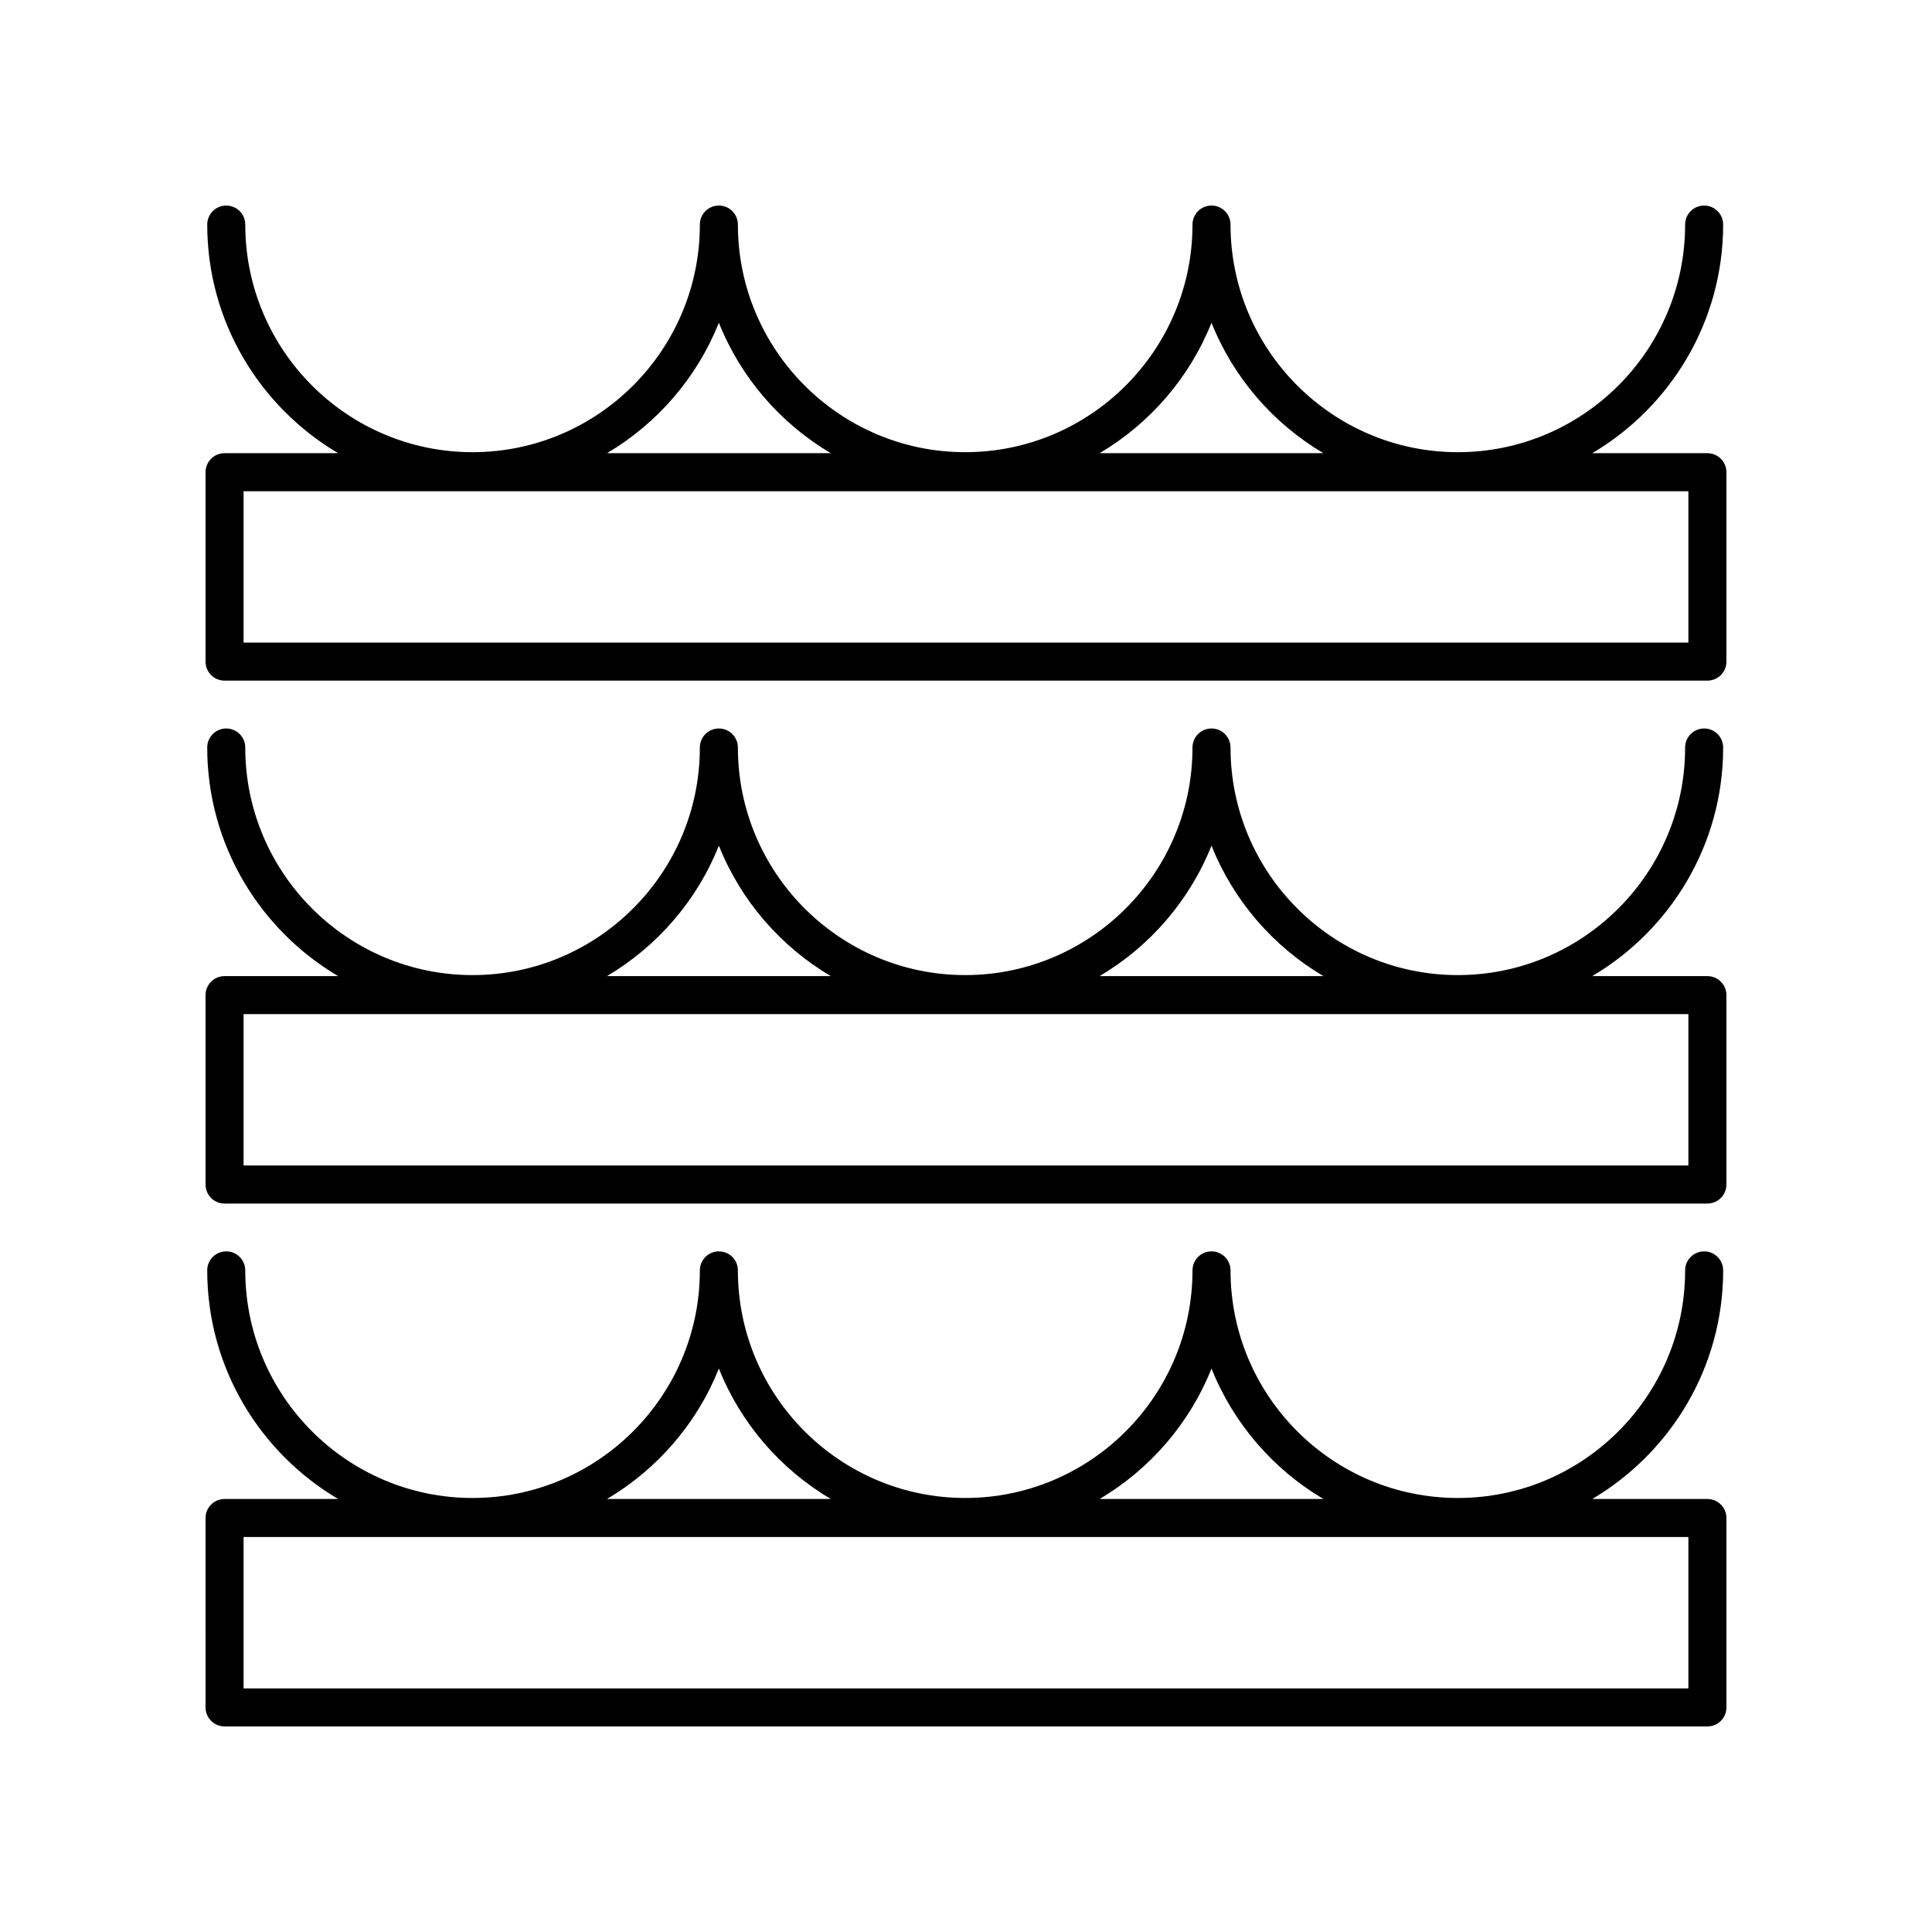
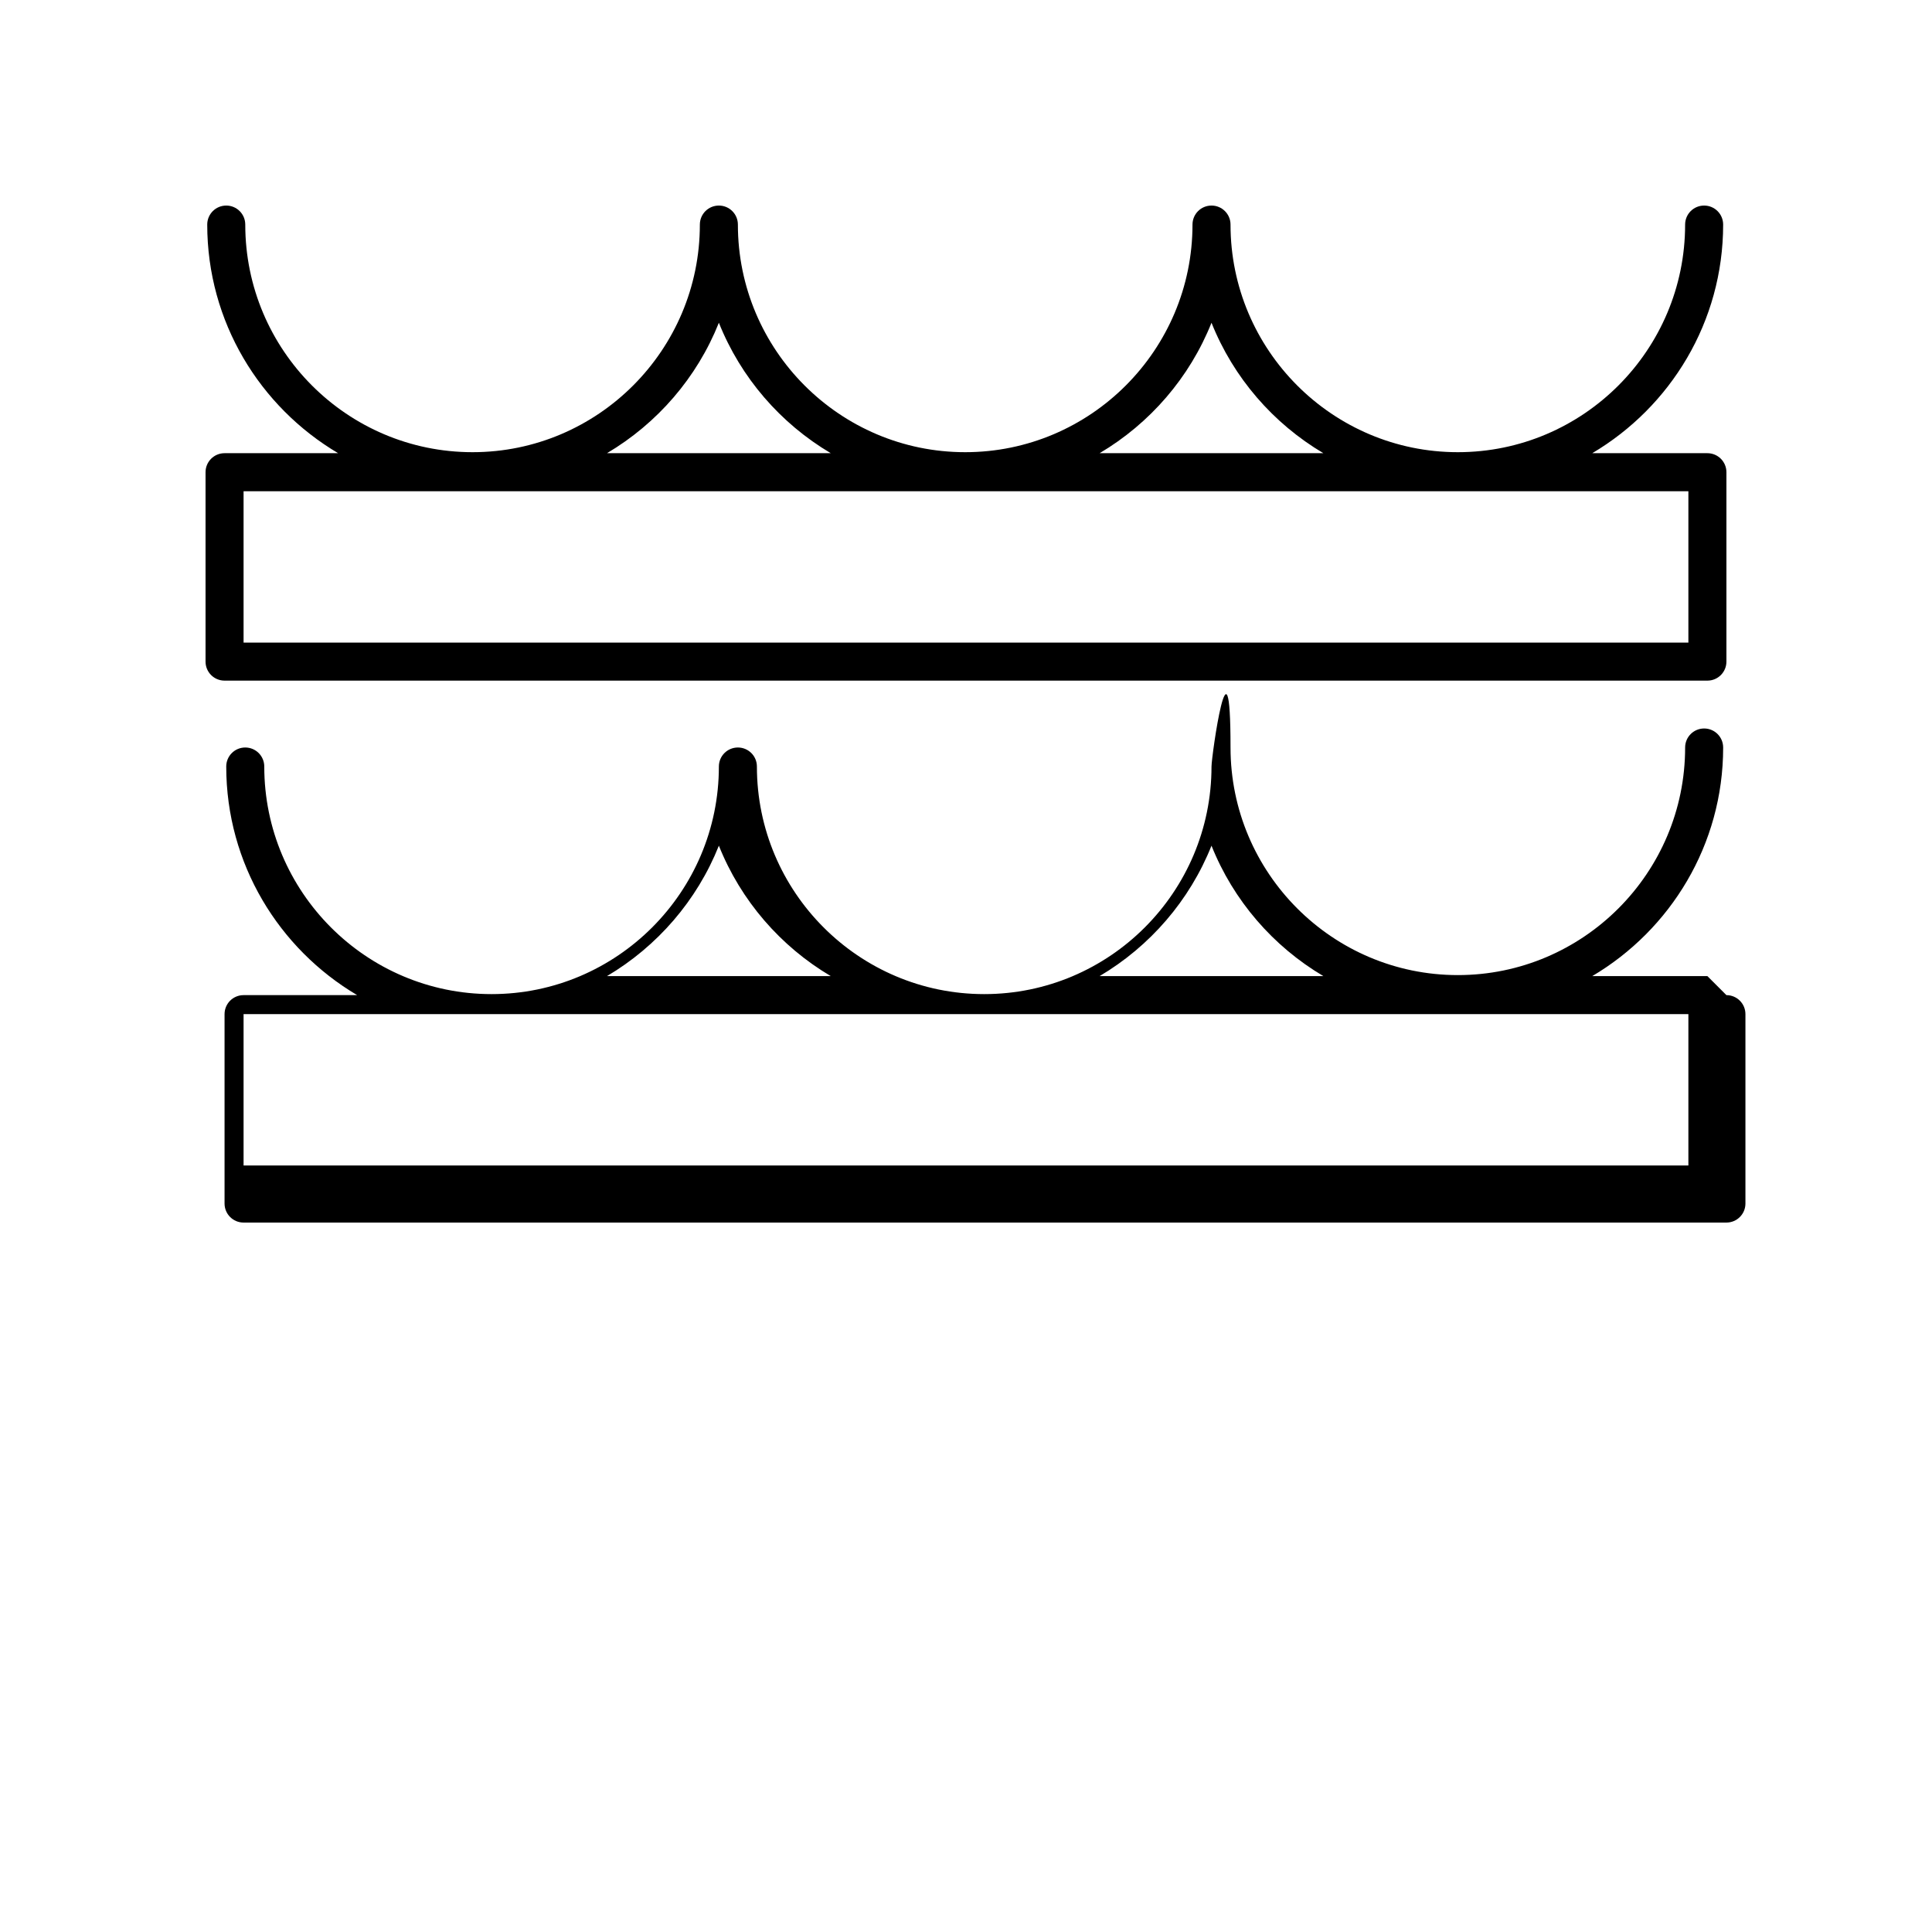
<svg xmlns="http://www.w3.org/2000/svg" fill="#000000" width="800px" height="800px" version="1.1" viewBox="144 144 512 512">
  <g>
-     <path d="m596.48 541.25h-30.52c20.723-12.258 34.695-34.793 34.695-60.586 0-2.785-2.254-5.039-5.039-5.039s-5.039 2.254-5.039 5.039c0 33.258-27.02 60.316-60.234 60.316s-60.242-27.055-60.242-60.316c0-2.785-2.254-5.039-5.039-5.039s-5.039 2.254-5.039 5.039c0 33.258-27.02 60.316-60.234 60.316-33.215 0-60.242-27.055-60.242-60.316 0-2.785-2.254-5.039-5.039-5.039-2.785 0-5.039 2.254-5.039 5.039 0 33.258-27.027 60.316-60.242 60.316-33.215 0-60.234-27.055-60.234-60.316 0-2.785-2.254-5.039-5.039-5.039-2.785 0-5.039 2.254-5.039 5.039 0 25.793 13.973 48.328 34.695 60.586h-30.102c-2.785 0-5.039 2.254-5.039 5.039l0.004 50.191c0 2.785 2.254 5.039 5.039 5.039h392.97c2.785 0 5.039-2.254 5.039-5.039v-50.195c-0.004-2.785-2.258-5.035-5.043-5.035zm-131.42-34.57c5.809 14.547 16.32 26.68 29.656 34.566l-59.312 0.004c13.336-7.891 23.848-20.02 29.656-34.57zm-130.55 0c5.809 14.547 16.32 26.68 29.656 34.566l-59.312 0.004c13.336-7.891 23.852-20.02 29.656-34.57zm256.93 84.762h-382.89v-40.117h382.89z" />
-     <path d="m596.48 402.68h-30.52c20.723-12.258 34.695-34.793 34.695-60.586 0-2.785-2.254-5.039-5.039-5.039s-5.039 2.254-5.039 5.039c0 33.258-27.02 60.316-60.234 60.316s-60.242-27.055-60.242-60.316c0-2.785-2.254-5.039-5.039-5.039s-5.039 2.254-5.039 5.039c0 33.258-27.02 60.316-60.234 60.316-33.215 0-60.242-27.055-60.242-60.316 0-2.785-2.254-5.039-5.039-5.039-2.785 0-5.039 2.254-5.039 5.039 0 33.258-27.027 60.316-60.242 60.316-33.215 0-60.234-27.055-60.234-60.316 0-2.785-2.254-5.039-5.039-5.039-2.785 0-5.039 2.254-5.039 5.039 0 25.793 13.973 48.328 34.695 60.586h-30.102c-2.785 0-5.039 2.254-5.039 5.039v50.195c0 2.785 2.254 5.039 5.039 5.039h392.97c2.785 0 5.039-2.254 5.039-5.039v-50.195c0-2.785-2.254-5.039-5.039-5.039zm-131.42-34.566c5.809 14.547 16.32 26.68 29.656 34.566h-59.312c13.336-7.891 23.848-20.02 29.656-34.566zm-130.55 0c5.809 14.547 16.32 26.68 29.656 34.566h-59.312c13.336-7.891 23.852-20.02 29.656-34.566zm256.93 84.758h-382.89v-40.117h382.89z" />
+     <path d="m596.48 402.68h-30.52c20.723-12.258 34.695-34.793 34.695-60.586 0-2.785-2.254-5.039-5.039-5.039s-5.039 2.254-5.039 5.039c0 33.258-27.02 60.316-60.234 60.316s-60.242-27.055-60.242-60.316s-5.039 2.254-5.039 5.039c0 33.258-27.02 60.316-60.234 60.316-33.215 0-60.242-27.055-60.242-60.316 0-2.785-2.254-5.039-5.039-5.039-2.785 0-5.039 2.254-5.039 5.039 0 33.258-27.027 60.316-60.242 60.316-33.215 0-60.234-27.055-60.234-60.316 0-2.785-2.254-5.039-5.039-5.039-2.785 0-5.039 2.254-5.039 5.039 0 25.793 13.973 48.328 34.695 60.586h-30.102c-2.785 0-5.039 2.254-5.039 5.039v50.195c0 2.785 2.254 5.039 5.039 5.039h392.97c2.785 0 5.039-2.254 5.039-5.039v-50.195c0-2.785-2.254-5.039-5.039-5.039zm-131.42-34.566c5.809 14.547 16.32 26.68 29.656 34.566h-59.312c13.336-7.891 23.848-20.02 29.656-34.566zm-130.55 0c5.809 14.547 16.32 26.68 29.656 34.566h-59.312c13.336-7.891 23.852-20.02 29.656-34.566zm256.93 84.758h-382.89v-40.117h382.89z" />
    <path d="m596.48 264.1h-30.516c20.719-12.262 34.688-34.793 34.688-60.586 0-2.785-2.254-5.039-5.039-5.039-2.785 0-5.039 2.254-5.039 5.039 0 33.258-27.02 60.32-60.234 60.32s-60.238-27.059-60.238-60.32c0-2.785-2.254-5.039-5.039-5.039s-5.039 2.254-5.039 5.039c0 33.258-27.02 60.32-60.234 60.32-33.215 0-60.242-27.059-60.242-60.32 0-2.785-2.254-5.039-5.039-5.039-2.785 0-5.039 2.254-5.039 5.039 0 33.258-27.027 60.32-60.242 60.32-33.211 0-60.23-27.059-60.23-60.32 0-2.785-2.254-5.039-5.039-5.039-2.785 0-5.039 2.254-5.039 5.039 0 25.789 13.969 48.324 34.688 60.586h-30.098c-2.785 0-5.039 2.254-5.039 5.039v50.195c0 2.785 2.254 5.039 5.039 5.039h392.97c2.785 0 5.039-2.254 5.039-5.039v-50.195c0-2.785-2.254-5.039-5.039-5.039zm-131.42-34.566c5.809 14.547 16.32 26.676 29.652 34.566h-59.301c13.328-7.891 23.84-20.02 29.648-34.566zm-130.55 0c5.809 14.547 16.32 26.676 29.652 34.566h-59.301c13.332-7.891 23.844-20.02 29.648-34.566zm256.93 84.762h-382.89v-40.117h382.89z" />
  </g>
</svg>